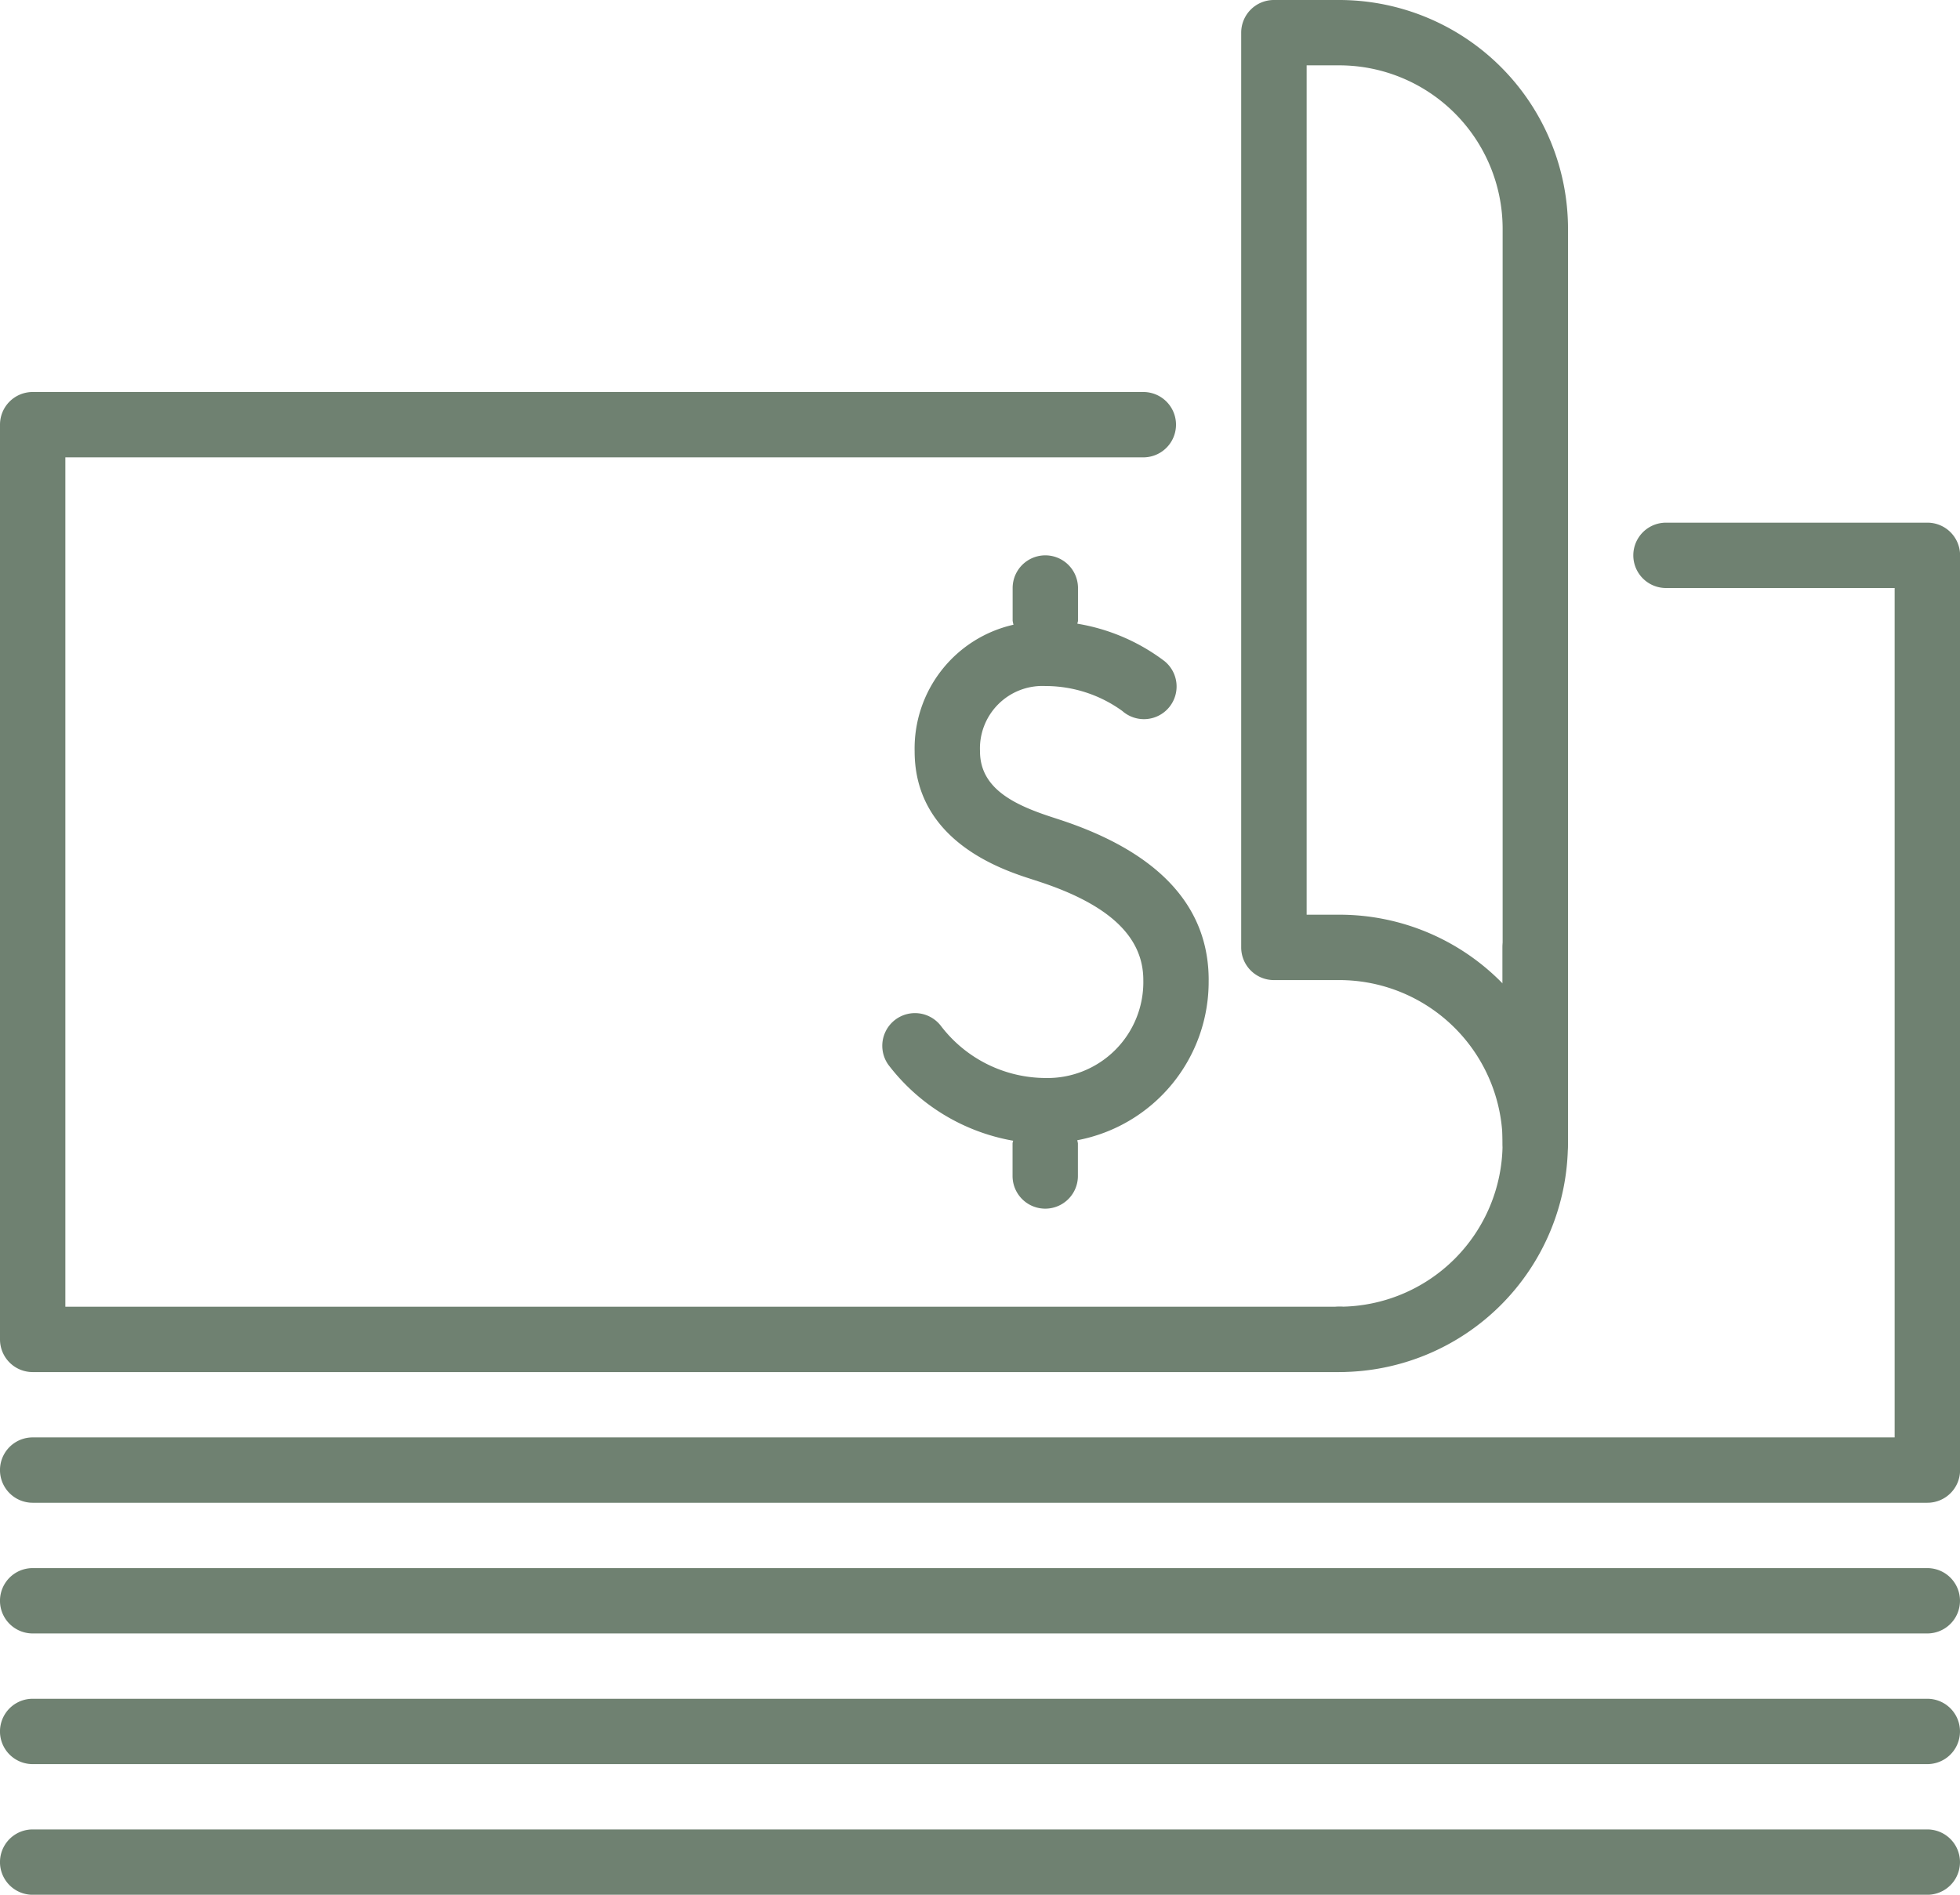
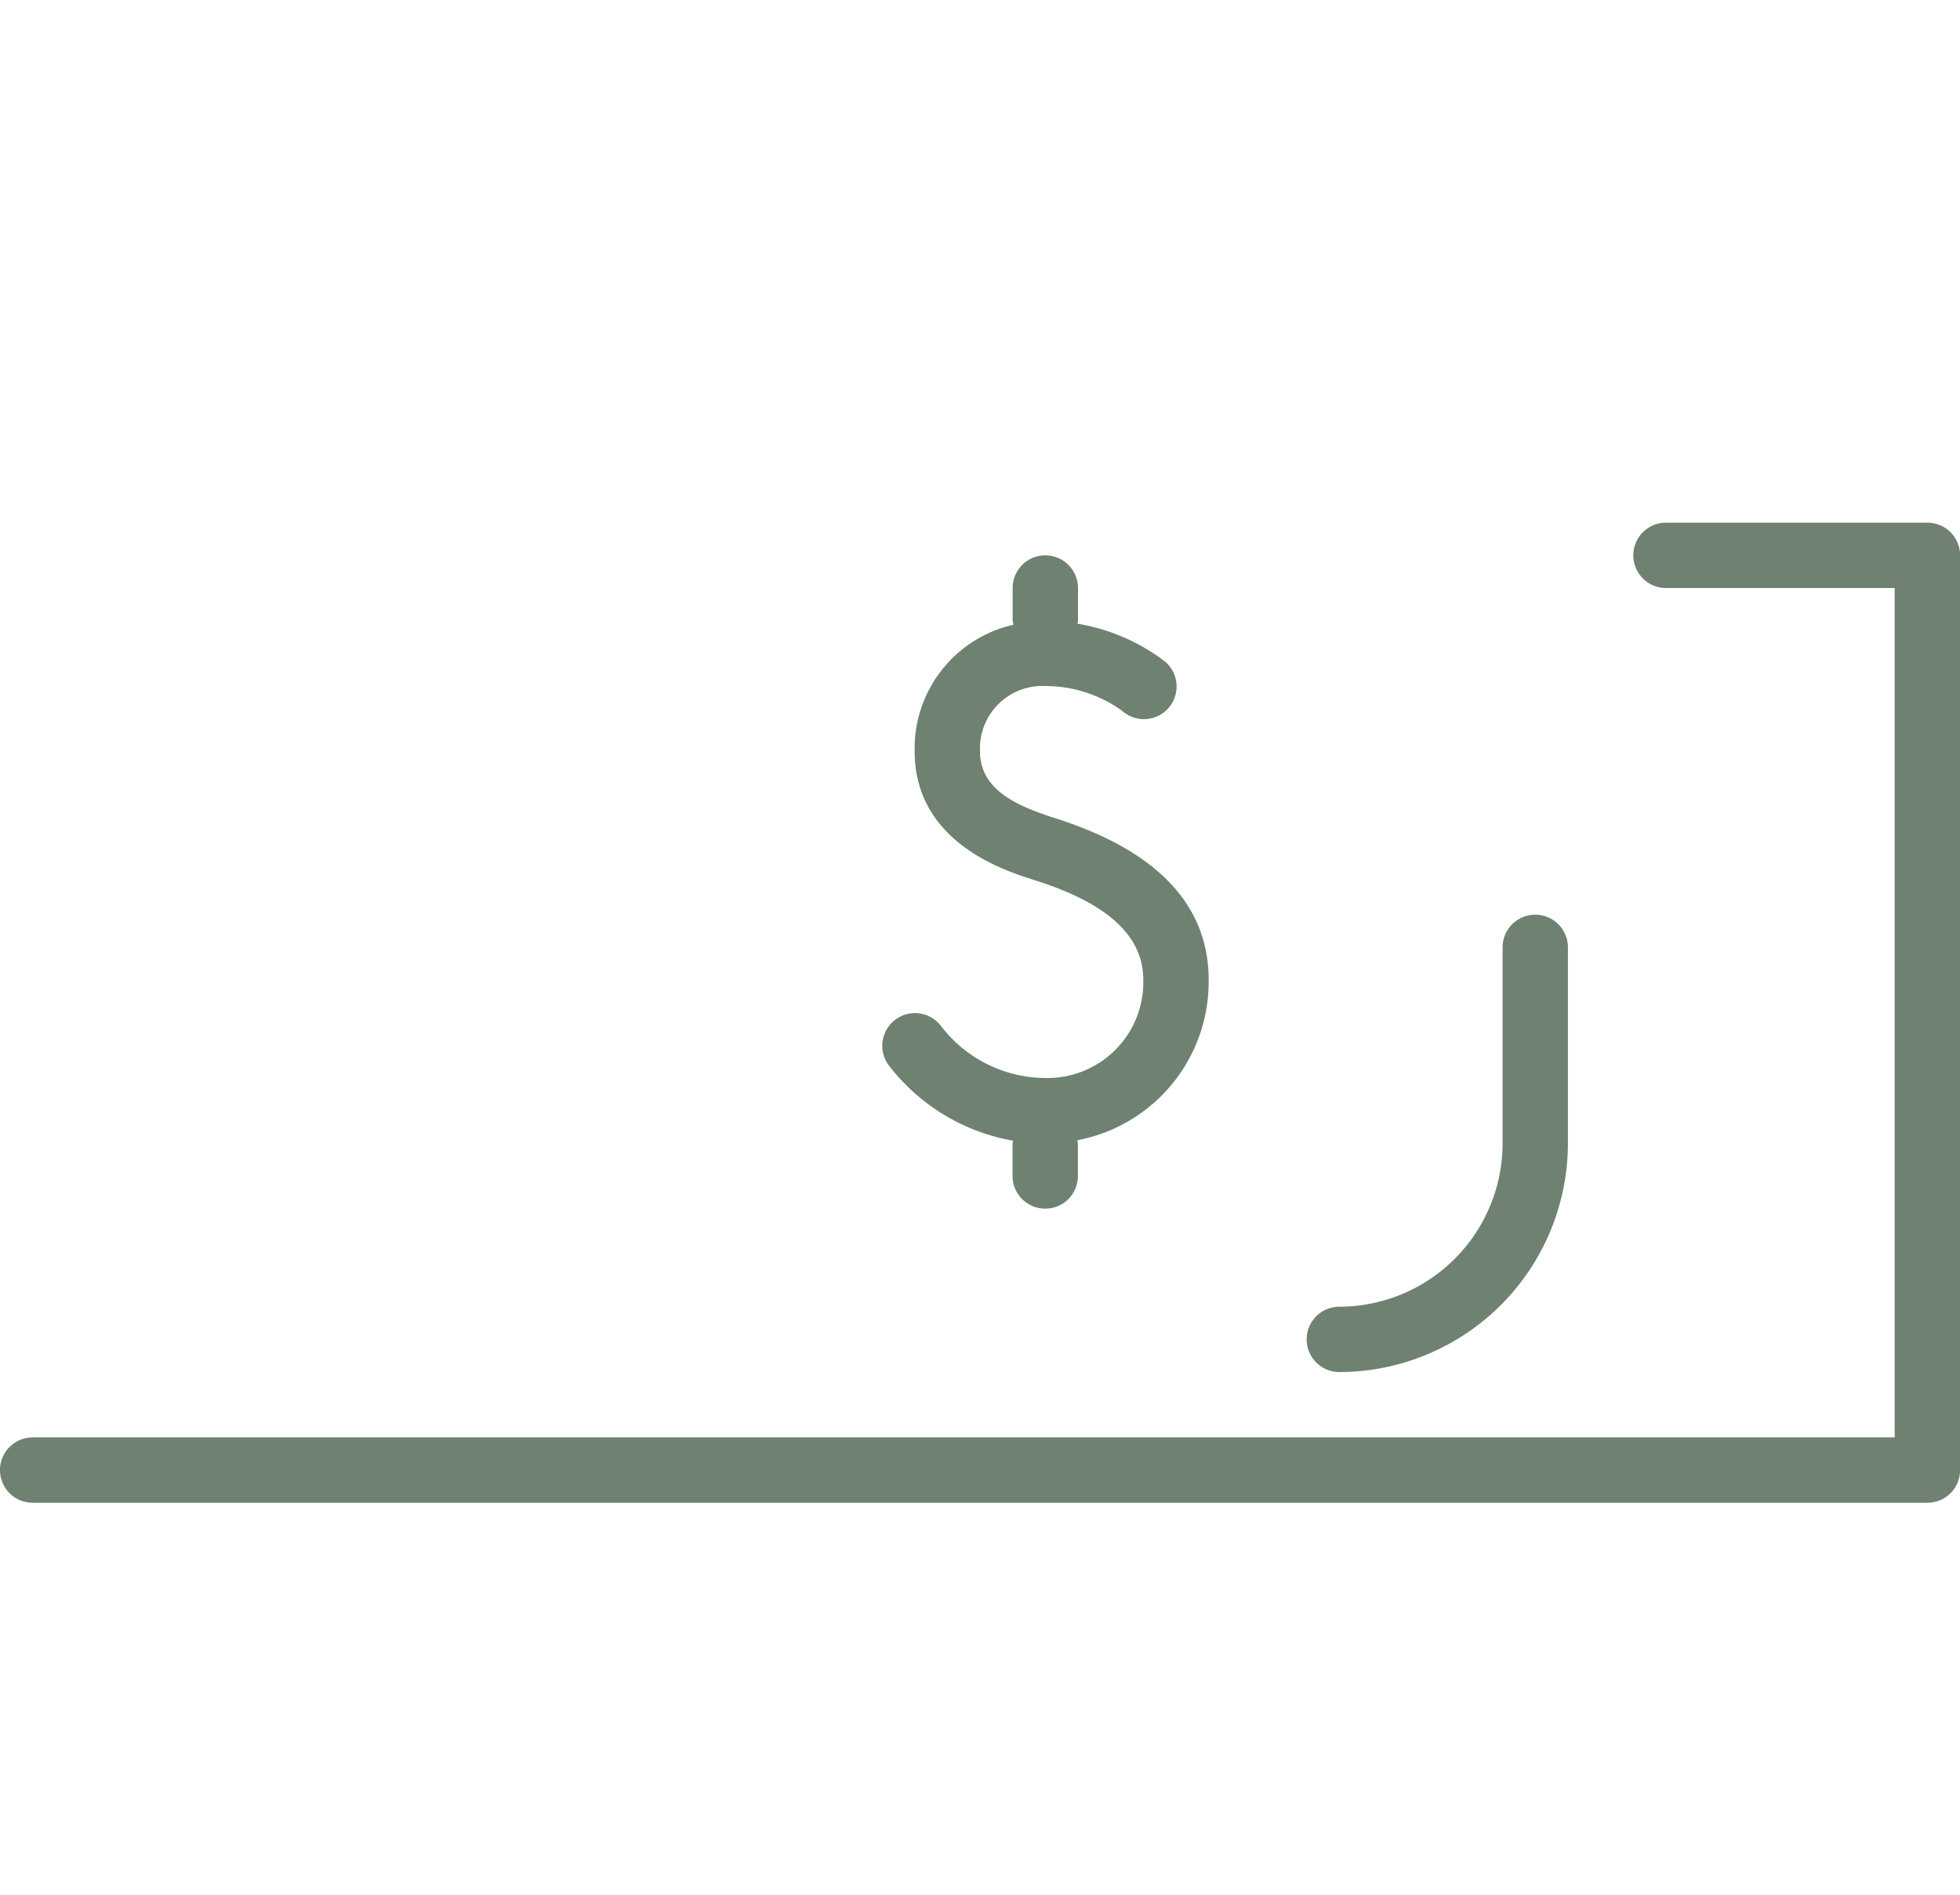
<svg xmlns="http://www.w3.org/2000/svg" width="69.797" height="67.47" viewBox="0 0 69.797 67.47">
  <g id="_66eb9ce1b729db0b709d6bcbf9eb74df" data-name="66eb9ce1b729db0b709d6bcbf9eb74df" transform="translate(-1 -2)">
-     <path id="Path_278" data-name="Path 278" d="M48.694,42.9H2.163A1.163,1.163,0,0,1,1,41.735V9.163A1.163,1.163,0,0,1,2.163,8H41.715a1.163,1.163,0,1,1,0,2.327H3.327V40.572H48.694a1.163,1.163,0,0,1,0,2.327Z" transform="translate(0 7.959)" fill="#6f8171" />
    <path id="Path_279" data-name="Path 279" d="M26.134,25.623c0-2.641-1.794-4.565-5.33-5.719l-.263-.086c-1.326-.433-2.55-1.014-2.55-2.338a2.225,2.225,0,0,1,2.327-2.327,4.668,4.668,0,0,1,2.741.889,1.163,1.163,0,1,0,1.5-1.777,7.028,7.028,0,0,0-3.1-1.331c0-.037.021-.067.021-.107V11.663a1.163,1.163,0,1,0-2.327,0v1.163a1.141,1.141,0,0,0,.03.144,4.518,4.518,0,0,0-3.52,4.509c0,3.2,3.127,4.218,4.153,4.548l.263.086c2.51.819,3.727,1.968,3.727,3.508a3.414,3.414,0,0,1-3.49,3.49,4.707,4.707,0,0,1-3.722-1.861,1.164,1.164,0,0,0-1.864,1.394,7.137,7.137,0,0,0,4.439,2.7c0,.033-.019.06-.019.093V32.6a1.163,1.163,0,0,0,2.327,0V31.439a.953.953,0,0,0-.023-.112,5.742,5.742,0,0,0,4.679-5.7Zm4.653,13.959a1.163,1.163,0,0,1,0-2.327A5.821,5.821,0,0,0,36.6,31.439v-6.98a1.163,1.163,0,1,1,2.327,0v6.98A8.152,8.152,0,0,1,30.787,39.582Z" transform="translate(17.908 11.276)" fill="#6f8171" />
-     <path id="Path_280" data-name="Path 280" d="M55.674,43.878a1.163,1.163,0,0,1-1.163-1.163A5.821,5.821,0,0,0,48.694,36.9H46.368A1.163,1.163,0,0,1,45.2,35.735V3.163A1.163,1.163,0,0,1,46.368,2h2.327a8.152,8.152,0,0,1,8.143,8.143V42.715A1.163,1.163,0,0,1,55.674,43.878Zm-8.143-9.306h1.163a8.112,8.112,0,0,1,5.816,2.45V10.143a5.821,5.821,0,0,0-5.816-5.816H47.531Zm22.1,34.9H2.163a1.163,1.163,0,0,1,0-2.327h67.47a1.163,1.163,0,0,1,0,2.327Zm0-4.653H2.163a1.163,1.163,0,1,1,0-2.327h67.47a1.163,1.163,0,1,1,0,2.327Zm0-4.653H2.163a1.163,1.163,0,0,1,0-2.327h67.47a1.163,1.163,0,1,1,0,2.327Z" transform="translate(0 0)" fill="#6f8171" />
    <path id="Path_281" data-name="Path 281" d="M69.633,44.9H2.163a1.163,1.163,0,0,1,0-2.327H68.47V12.327H60.327a1.163,1.163,0,1,1,0-2.327h9.306A1.163,1.163,0,0,1,70.8,11.163V43.735A1.163,1.163,0,0,1,69.633,44.9Z" transform="translate(0 10.612)" fill="#6f8171" />
  </g>
</svg>